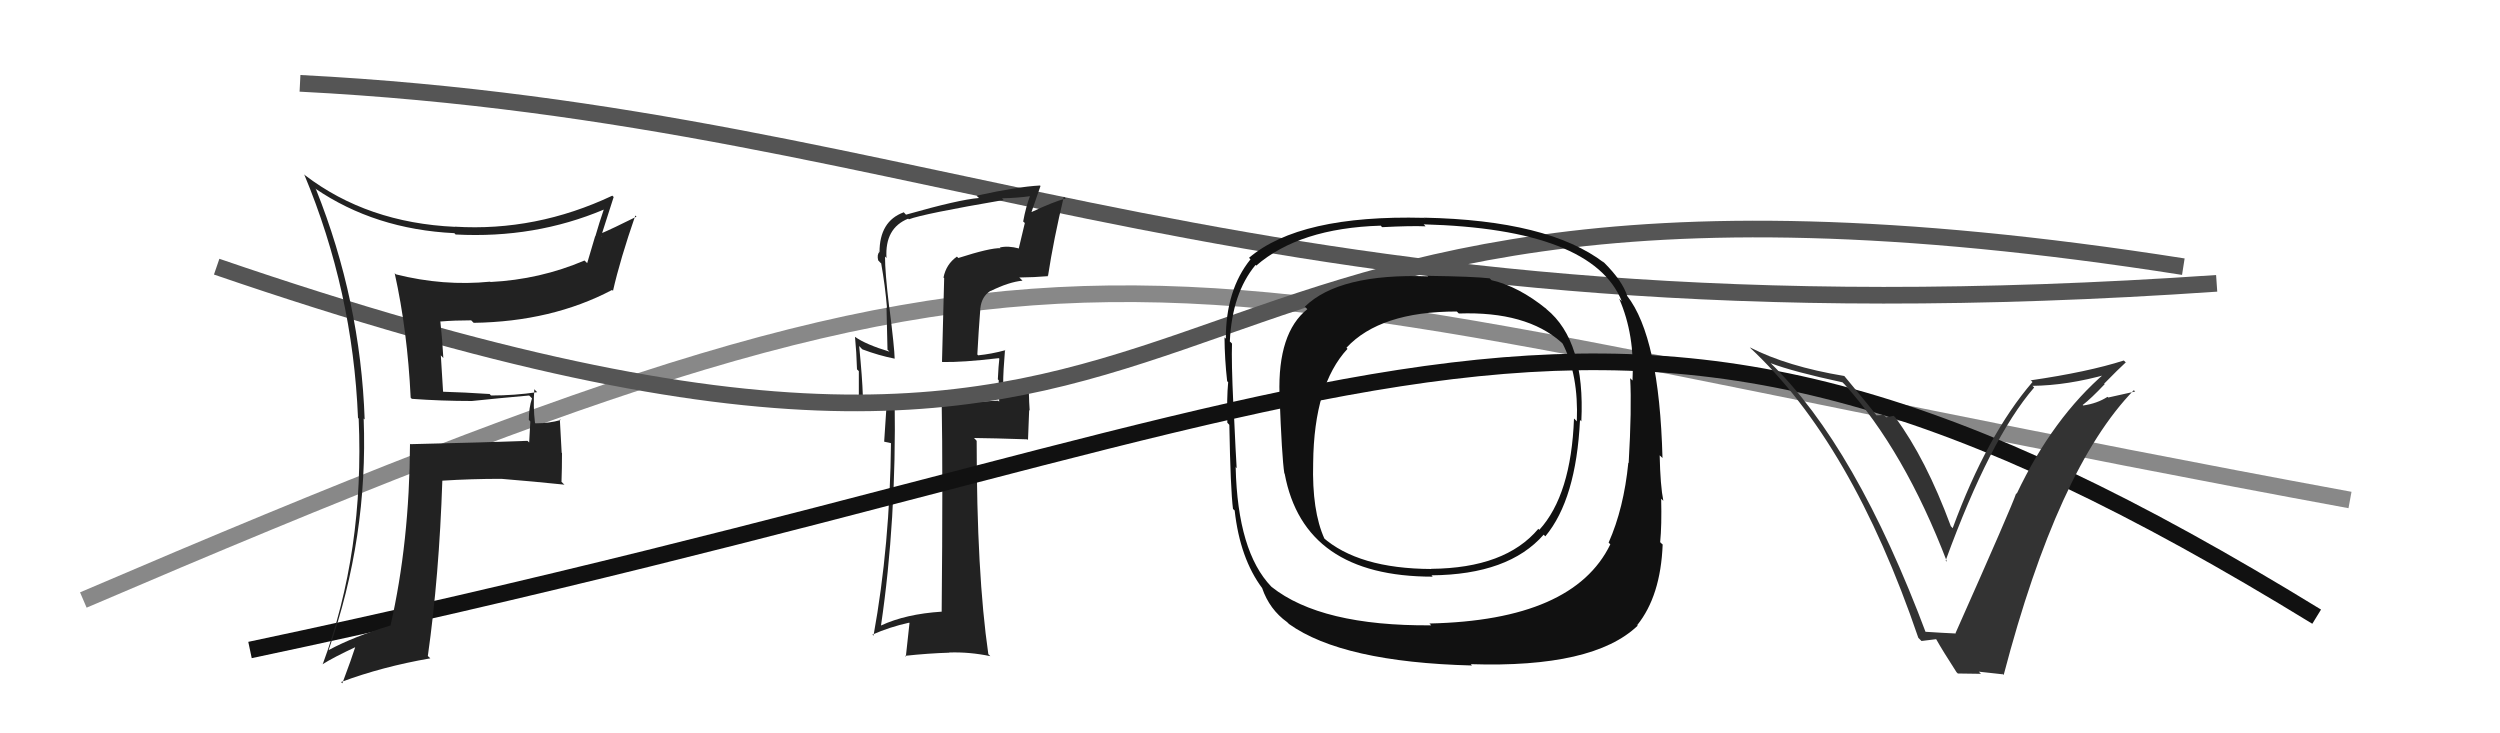
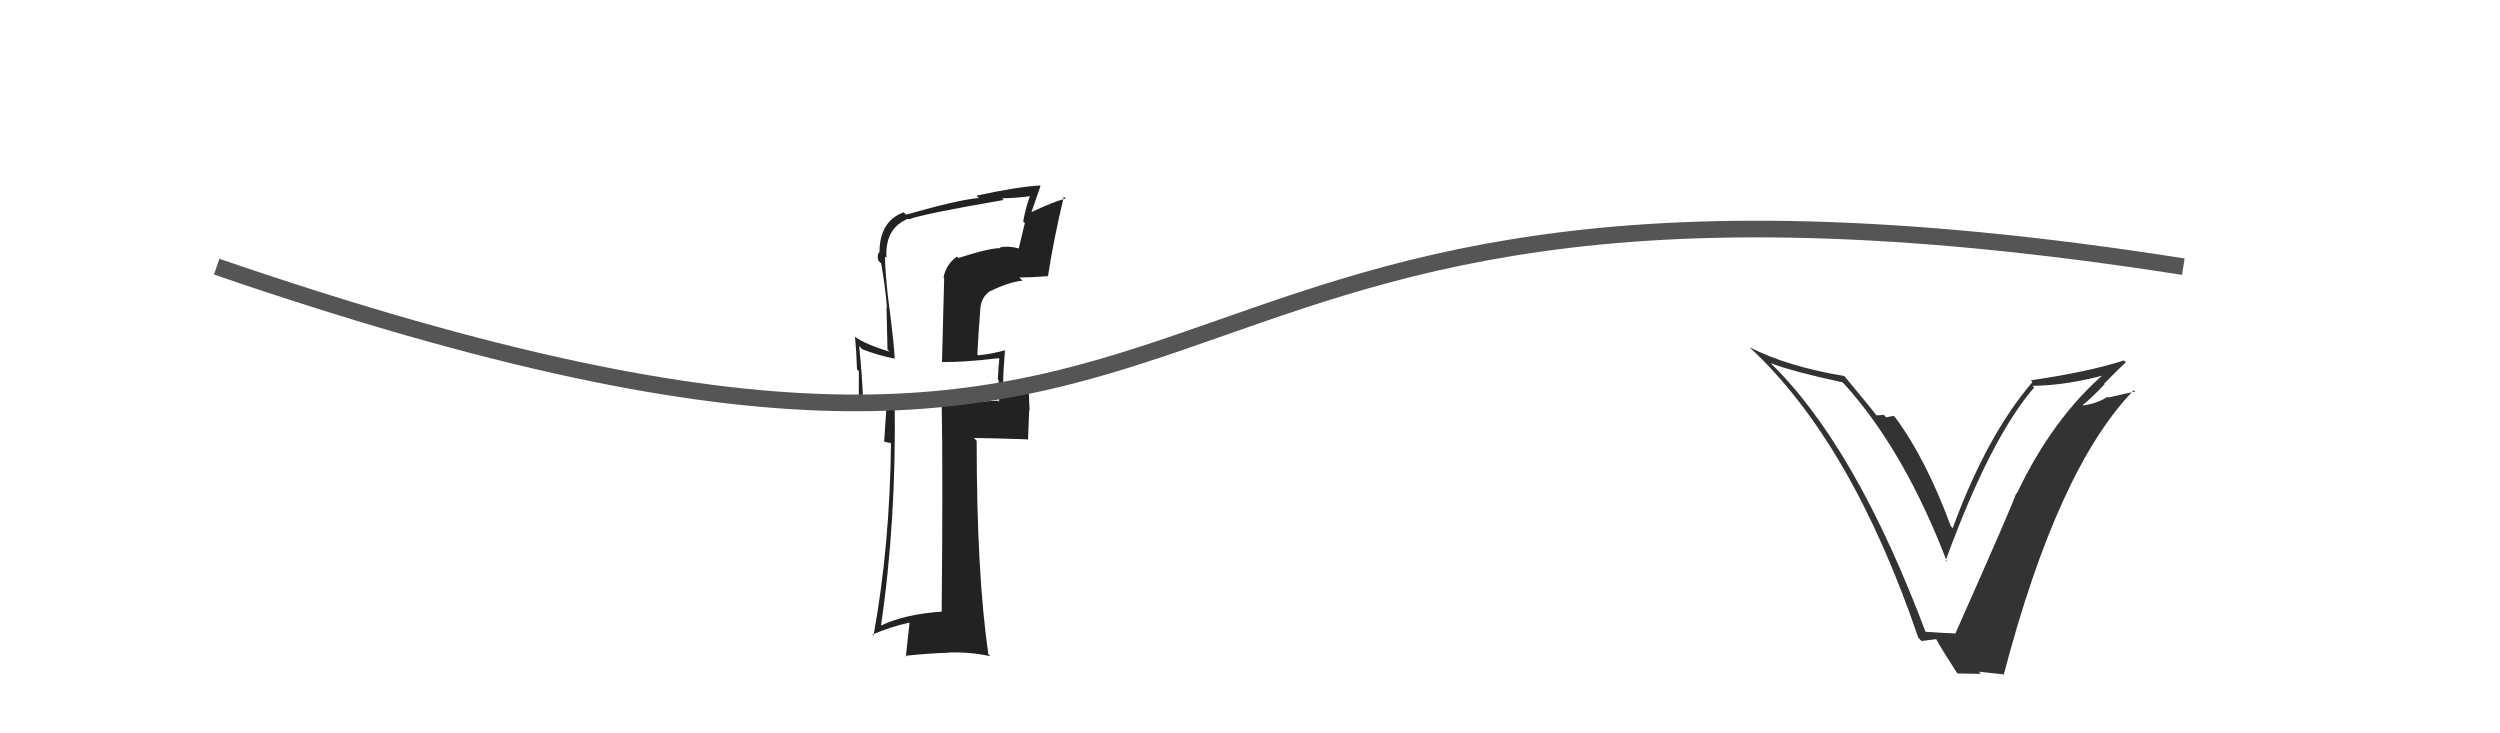
<svg xmlns="http://www.w3.org/2000/svg" width="150" height="44" viewBox="0,0,150,44">
-   <path d="M18 5 C57 7,75 21,133 17" stroke="#555" fill="none" />
-   <path d="M5 36 C68 9,65 16,141 30" stroke="#888" fill="none" />
  <path fill="#222" d="M57.38 15.36L57.42 15.40L57.41 15.40Q56.77 15.85 56.61 16.65L56.65 16.69L56.52 21.70L56.54 21.72Q57.72 21.75 59.92 21.49L59.95 21.51L59.96 21.52Q59.91 21.92 59.87 22.76L59.96 22.85L59.92 22.82Q59.95 23.64 59.95 24.10L59.89 24.04L58.29 24.12L58.26 24.09Q57.49 24.19 56.61 24.19L56.51 24.08L56.50 24.08Q56.58 28.35 56.50 36.72L56.44 36.65L56.49 36.70Q54.34 36.84 52.86 37.53L52.73 37.40L52.86 37.53Q53.79 31.23 53.68 24.00L53.69 24.01L53.71 24.02Q53.09 24.01 51.79 23.75L51.82 23.77L51.77 23.73Q51.74 22.70 51.55 20.76L51.67 20.89L51.74 20.96Q52.72 21.33 53.68 21.52L53.67 21.51L53.68 21.52Q53.67 20.90 53.36 18.43L53.34 18.41L53.35 18.42Q53.10 16.34 53.10 15.39L53.16 15.45L53.19 15.48Q53.08 13.69 54.49 13.12L54.62 13.25L54.53 13.16Q55.38 12.83 60.22 12.00L60.28 12.06L60.12 11.90Q61.05 11.88 61.89 11.76L61.85 11.73L61.82 11.70Q61.55 12.41 61.39 13.29L61.49 13.38L61.13 14.89L61.15 14.91Q60.48 14.73 59.99 14.85L59.99 14.86L60.03 14.89Q59.40 14.87 57.50 15.48ZM62.85 16.54L62.82 16.50L62.88 16.56Q63.22 14.35 63.83 11.80L63.90 11.87L63.94 11.91Q63.19 12.11 61.90 12.72L61.89 12.72L62.43 11.16L62.40 11.13Q61.06 11.20 58.59 11.74L58.63 11.78L58.74 11.88Q57.56 11.97 54.36 12.88L54.20 12.71L54.22 12.74Q52.77 13.27 52.77 15.14L52.63 15.00L52.76 15.12Q52.61 15.28 52.69 15.62L52.83 15.77L52.87 15.80Q53.11 17.14 53.22 18.48L53.19 18.45L53.25 20.98L53.37 21.10Q51.95 20.67 51.30 20.21L51.31 20.22L51.30 20.21Q51.39 21.13 51.42 22.16L51.53 22.27L51.53 24.13L51.48 24.08Q52.25 24.32 53.05 24.39L53.18 24.53L53.05 26.50L53.55 26.61L53.46 26.52Q53.40 32.70 52.41 38.14L52.32 38.06L52.34 38.08Q53.37 37.62 54.55 37.36L54.57 37.38L54.35 39.40L54.30 39.35Q55.67 39.20 56.97 39.16L56.93 39.12L56.96 39.15Q58.17 39.11 59.42 39.37L59.44 39.39L59.30 39.25Q58.60 34.41 58.60 26.45L58.51 26.35L58.44 26.28Q59.55 26.29 61.64 26.36L61.68 26.40L61.75 24.61L61.78 24.63Q61.71 23.61 61.74 22.66L61.72 22.63L61.87 22.78Q61.24 22.72 60.17 22.99L60.29 23.11L60.19 23.01Q60.19 22.32 60.30 20.99L60.30 20.99L60.33 21.01Q59.49 21.24 58.69 21.32L58.63 21.26L58.64 21.27Q58.71 19.93 58.82 18.52L58.78 18.48L58.82 18.51Q58.89 17.79 59.43 17.45L59.46 17.49L59.44 17.46Q60.53 16.92 61.35 16.84L61.31 16.80L61.16 16.65Q62.05 16.64 62.88 16.57Z" />
  <path d="M13 16 C80 39,61 5,131 16" stroke="#555" fill="none" />
-   <path d="M15 39 C86 24,95 10,139 37" stroke="#111" fill="none" />
-   <path fill="#222" d="M24.71 23.93L24.68 23.89L24.71 23.93Q26.48 24.06 28.31 24.06L28.31 24.06L28.31 24.06Q29.93 23.89 31.75 23.73L31.75 23.73L31.92 23.90Q31.73 24.47 31.73 25.19L31.82 25.29L31.75 26.55L31.65 26.45Q29.38 26.54 24.62 26.65L24.56 26.60L24.60 26.63Q24.57 32.54 23.43 37.53L23.37 37.47L23.43 37.53Q21.21 38.20 19.73 39.00L19.72 39.00L19.72 39.00Q22.09 32.23 21.82 25.11L21.85 25.14L21.88 25.17Q21.63 18.03 18.96 11.36L18.85 11.25L18.91 11.31Q22.50 13.76 27.26 13.99L27.37 14.10L27.35 14.07Q32.09 14.32 36.24 12.57L36.17 12.51L36.23 12.56Q35.95 13.38 35.72 14.18L35.71 14.17L35.23 15.79L35.07 15.63Q32.40 16.77 29.43 16.92L29.47 16.96L29.41 16.90Q26.61 17.18 23.75 16.46L23.79 16.50L23.68 16.39Q24.45 19.86 24.64 23.86ZM36.84 11.84L36.78 11.78L36.74 11.74Q32.16 13.90 27.29 13.60L27.35 13.66L27.30 13.61Q22.04 13.37 18.31 10.52L18.19 10.40L18.25 10.46Q21.17 17.46 21.48 25.07L21.50 25.10L21.52 25.11Q21.87 33.08 19.36 39.86L19.20 39.70L19.36 39.85Q20.01 39.44 21.38 38.80L21.37 38.79L21.34 38.75Q21.11 39.48 20.54 41.00L20.45 40.91L20.47 40.92Q22.93 40.00 25.82 39.50L25.81 39.49L25.67 39.36Q26.35 34.55 26.54 28.84L26.59 28.89L26.54 28.84Q28.26 28.73 30.09 28.73L30.07 28.72L30.08 28.73Q32.04 28.89 33.87 29.08L33.81 29.03L33.69 28.91Q33.72 28.10 33.72 27.19L33.70 27.16L33.59 25.15L33.64 25.20Q32.96 25.40 32.13 25.40L32.08 25.36L32.10 25.38Q31.98 24.38 32.06 23.35L32.11 23.41L32.23 23.53Q30.87 23.73 29.46 23.73L29.36 23.62L29.37 23.64Q27.87 23.54 26.49 23.50L26.59 23.59L26.45 21.32L26.60 21.48Q26.54 20.34 26.42 19.28L26.42 19.27L26.43 19.29Q27.28 19.22 28.27 19.22L28.40 19.35L28.42 19.37Q33.11 19.30 36.72 17.40L36.66 17.34L36.78 17.45Q37.21 15.56 38.12 12.93L38.06 12.87L38.19 13.00Q36.77 13.71 35.97 14.05L36.13 14.21L36.07 14.16Q36.32 13.38 36.82 11.82Z" />
  <path fill="#333" d="M115.54 38.02L115.51 37.99L115.60 38.09Q111.36 26.76 106.22 21.77L106.18 21.73L106.24 21.79Q107.58 22.30 110.55 22.94L110.68 23.07L110.68 23.07Q114.27 27.05 116.82 33.71L116.72 33.61L116.74 33.63Q119.42 26.29 122.05 23.25L121.92 23.12L121.95 23.15Q124.03 23.13 126.46 22.45L126.34 22.32L126.35 22.34Q123.17 25.06 121.00 29.63L121.03 29.65L120.97 29.60Q120.72 30.37 117.33 37.99L117.37 38.02L117.36 38.01Q116.64 37.98 115.42 37.90ZM120.10 40.38L120.17 40.44L120.22 40.50Q123.47 28.09 128.03 23.41L128.11 23.49L126.50 23.85L126.45 23.81Q125.83 24.21 124.99 24.33L124.92 24.25L124.96 24.30Q125.46 23.92 126.28 23.05L126.32 23.09L126.25 23.02Q127.09 22.16 127.55 21.74L127.58 21.78L127.43 21.63Q125.27 22.32 121.84 22.82L121.80 22.77L121.95 22.92Q119.22 26.09 117.16 31.69L117.03 31.55L117.05 31.57Q115.55 27.52 113.72 25.05L113.62 24.95L113.17 25.04L113.03 24.89Q112.79 24.92 112.57 24.92L112.55 24.90L112.67 25.03Q112.36 24.60 110.65 22.55L110.72 22.62L110.66 22.56Q107.23 21.99 104.99 20.84L105.14 21.00L105.00 20.86Q111.11 26.55 115.10 38.27L115.29 38.46L116.17 38.35L116.17 38.35Q116.55 39.03 117.39 40.33L117.47 40.41L118.86 40.43L118.73 40.30Q119.53 40.38 120.18 40.46Z" />
-   <path fill="#111" d="M92.74 18.49L92.69 18.45L92.80 18.55Q91.13 17.19 89.49 16.81L89.39 16.71L89.38 16.70Q88.43 16.59 85.65 16.55L85.53 16.43L85.68 16.58Q80.35 16.39 78.29 18.40L78.43 18.54L78.44 18.55Q76.66 19.97 76.77 23.66L76.92 23.81L76.77 23.66Q76.91 27.45 77.06 28.40L77.18 28.52L77.08 28.42Q78.23 34.60 85.96 34.60L85.98 34.62L85.89 34.52Q90.52 34.48 92.62 32.08L92.57 32.03L92.72 32.18Q94.57 29.96 94.80 25.20L94.88 25.28L94.88 25.28Q95.12 20.45 92.79 18.55ZM85.81 37.46L85.80 37.44L85.87 37.52Q79.26 37.57 76.29 35.21L76.31 35.22L76.28 35.20Q74.26 33.10 74.14 28.04L74.08 27.97L74.20 28.09Q74.16 27.56 74.01 24.29L73.87 24.15L74.00 24.27Q73.88 21.68 73.92 20.62L73.89 20.58L73.79 20.49Q73.92 17.61 75.33 15.90L75.35 15.91L75.37 15.94Q77.96 13.69 82.83 13.54L82.82 13.52L82.93 13.63Q84.66 13.54 85.53 13.58L85.50 13.54L85.42 13.46Q95.56 13.74 97.31 18.08L97.28 18.05L97.15 17.92Q98.10 20.09 97.95 22.83L97.82 22.70L97.81 22.69Q97.91 24.51 97.72 27.78L97.69 27.75L97.70 27.76Q97.43 30.50 96.52 32.55L96.51 32.55L96.62 32.66Q94.41 37.22 85.77 37.41ZM98.15 37.42L98.21 37.48L98.23 37.51Q99.64 35.76 99.76 32.67L99.68 32.60L99.61 32.53Q99.71 31.52 99.67 29.92L99.62 29.87L99.80 30.05Q99.62 29.15 99.58 27.32L99.75 27.48L99.75 27.49Q99.56 20.22 97.62 17.74L97.59 17.71L97.63 17.75Q97.35 16.86 96.25 15.76L96.11 15.62L96.24 15.76Q92.90 13.21 85.44 13.06L85.52 13.14L85.44 13.07Q77.98 12.88 74.94 15.47L75.07 15.60L75.03 15.56Q73.55 17.39 73.55 20.32L73.42 20.20L73.47 20.24Q73.48 21.55 73.63 22.88L73.64 22.88L73.69 22.93Q73.60 23.91 73.64 25.36L73.61 25.33L73.76 25.49Q73.83 29.36 73.98 30.54L74.04 30.59L74.08 30.63Q74.40 33.51 75.74 35.30L75.74 35.30L75.73 35.29Q76.17 36.57 77.23 37.33L77.22 37.32L77.34 37.44Q80.55 39.73 88.32 39.93L88.21 39.81L88.24 39.85Q95.60 40.09 98.26 37.54ZM94.62 25.29L94.50 25.17L94.44 25.11Q94.27 29.69 92.36 31.79L92.44 31.87L92.30 31.73Q90.32 34.09 85.87 34.13L85.98 34.24L85.88 34.14Q81.49 34.12 79.35 32.22L79.40 32.26L79.47 32.33Q78.71 30.66 78.79 27.77L78.66 27.64L78.79 27.77Q78.84 23.10 80.85 20.93L80.83 20.91L80.79 20.86Q82.81 18.69 87.41 18.69L87.44 18.72L87.53 18.81Q91.58 18.67 93.68 20.54L93.78 20.64L93.76 20.62Q94.72 22.50 94.61 25.27Z" />
</svg>